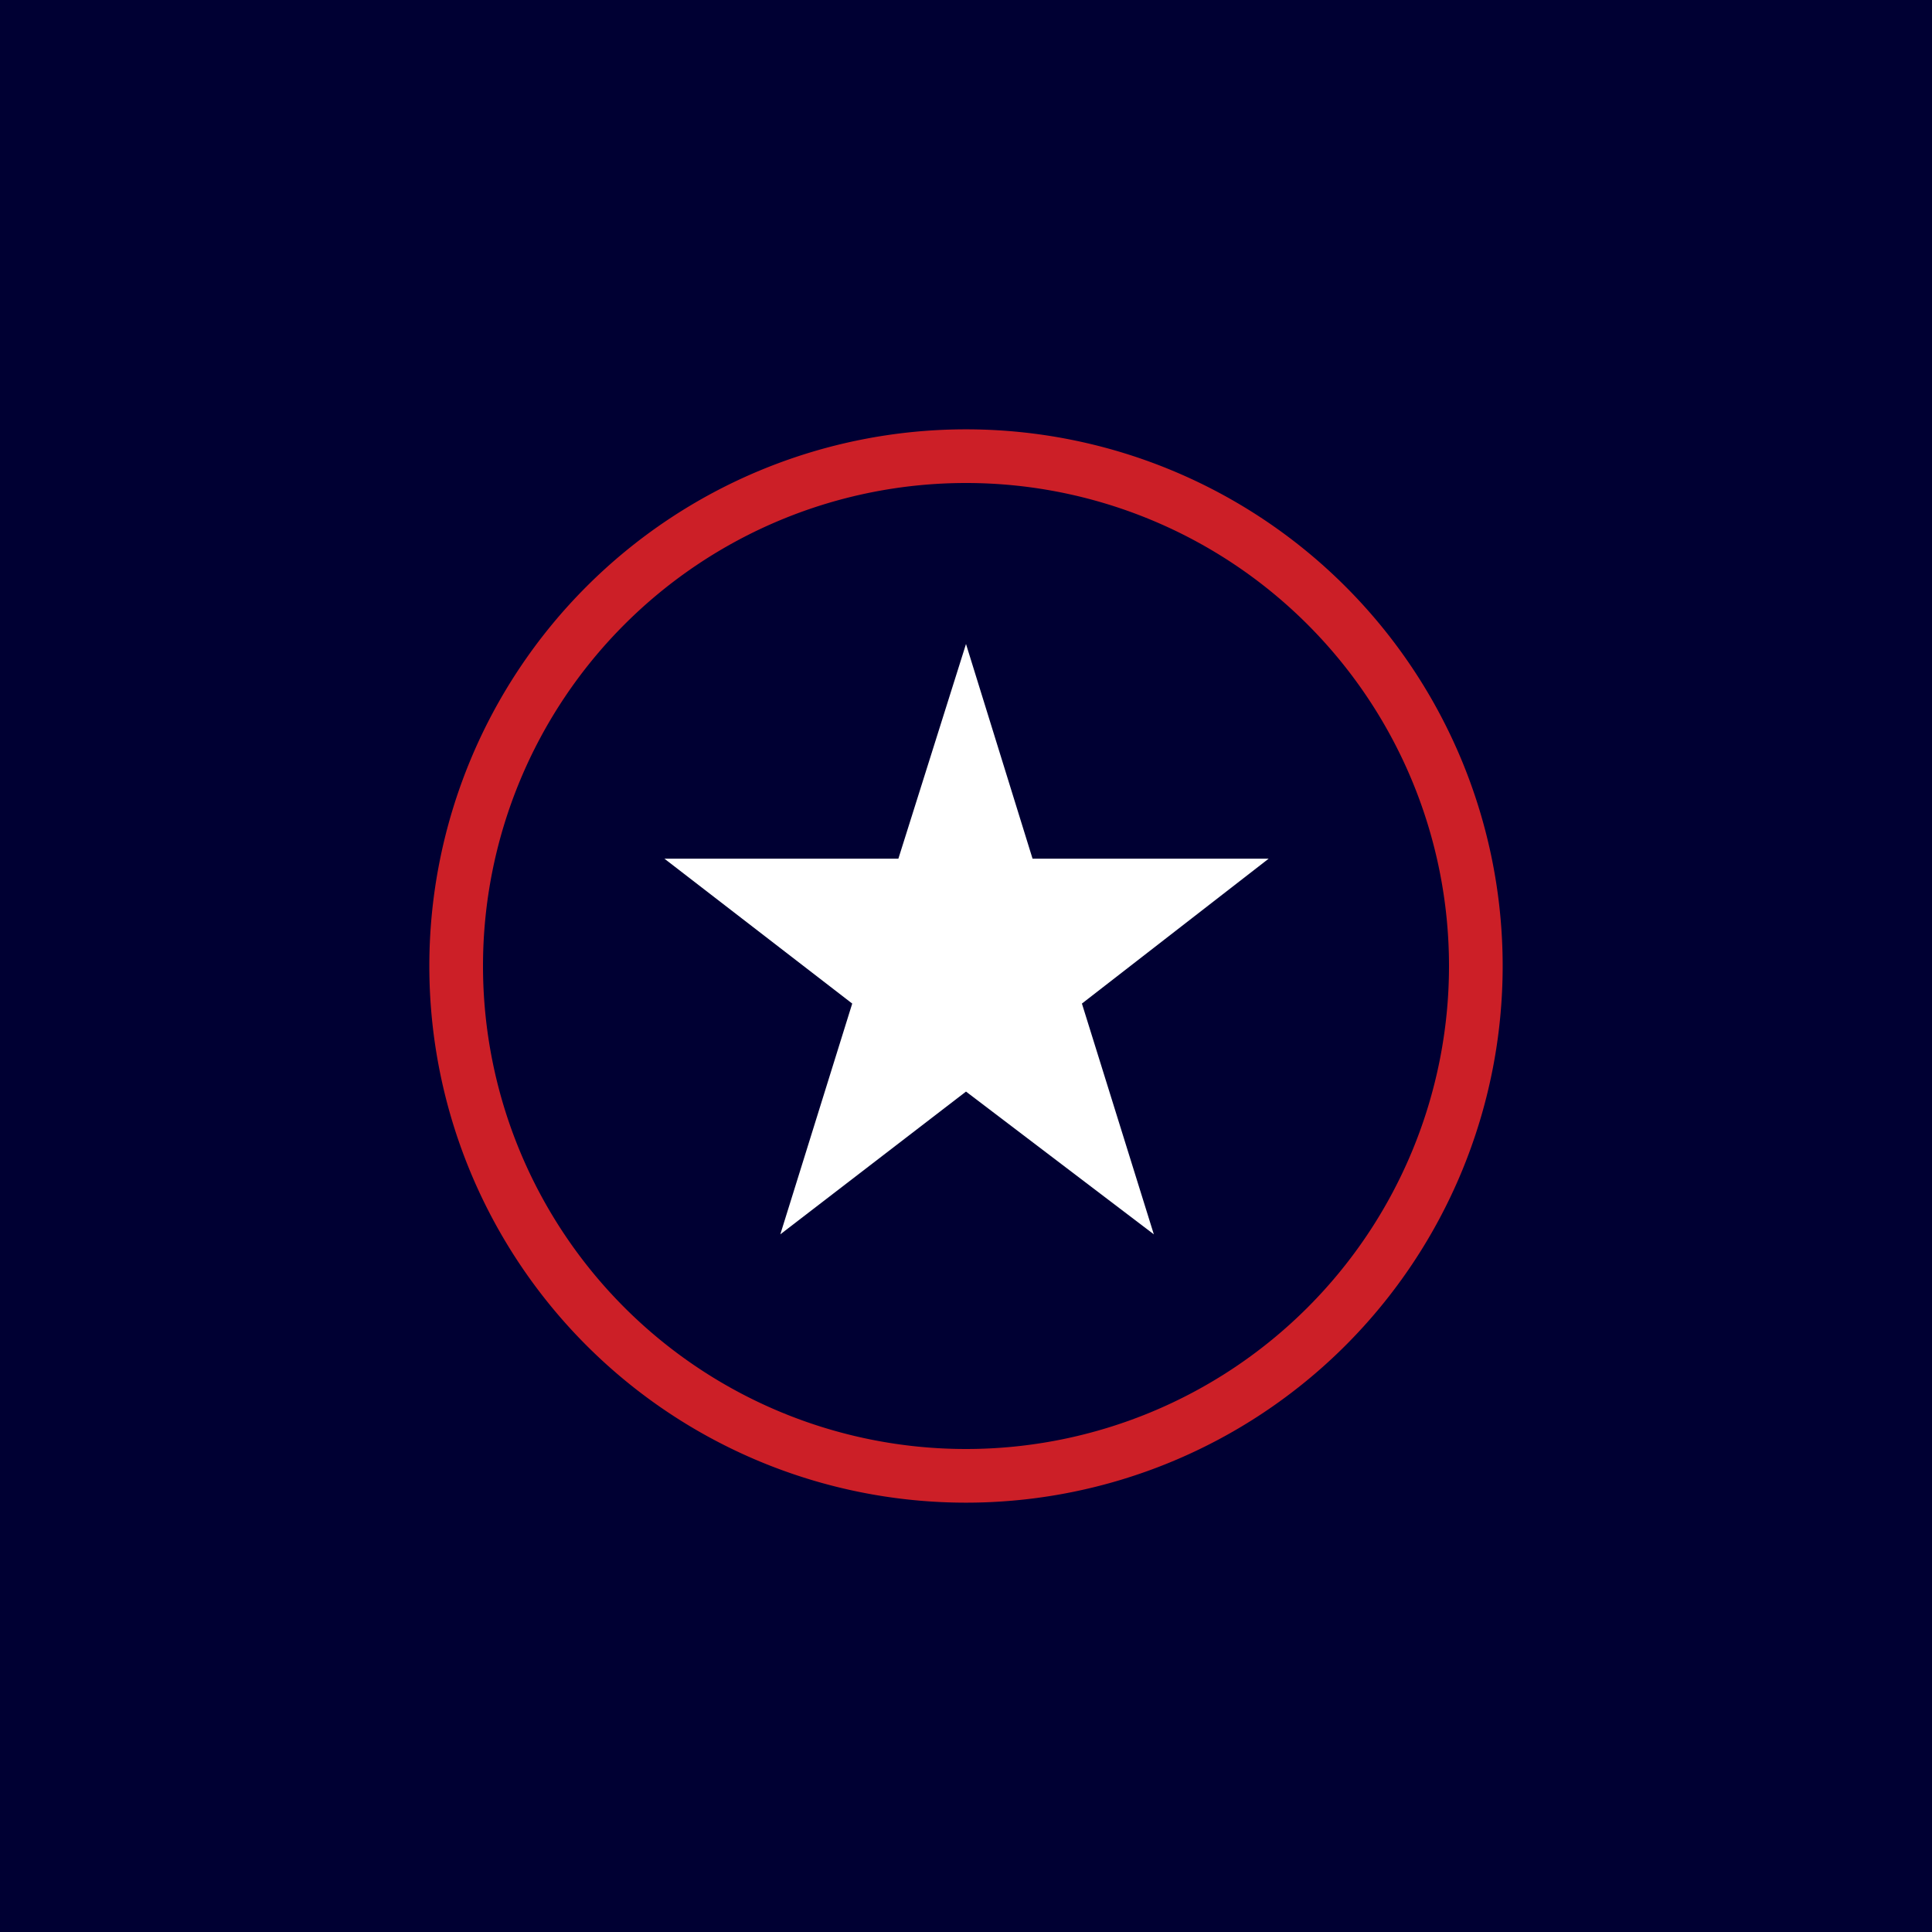
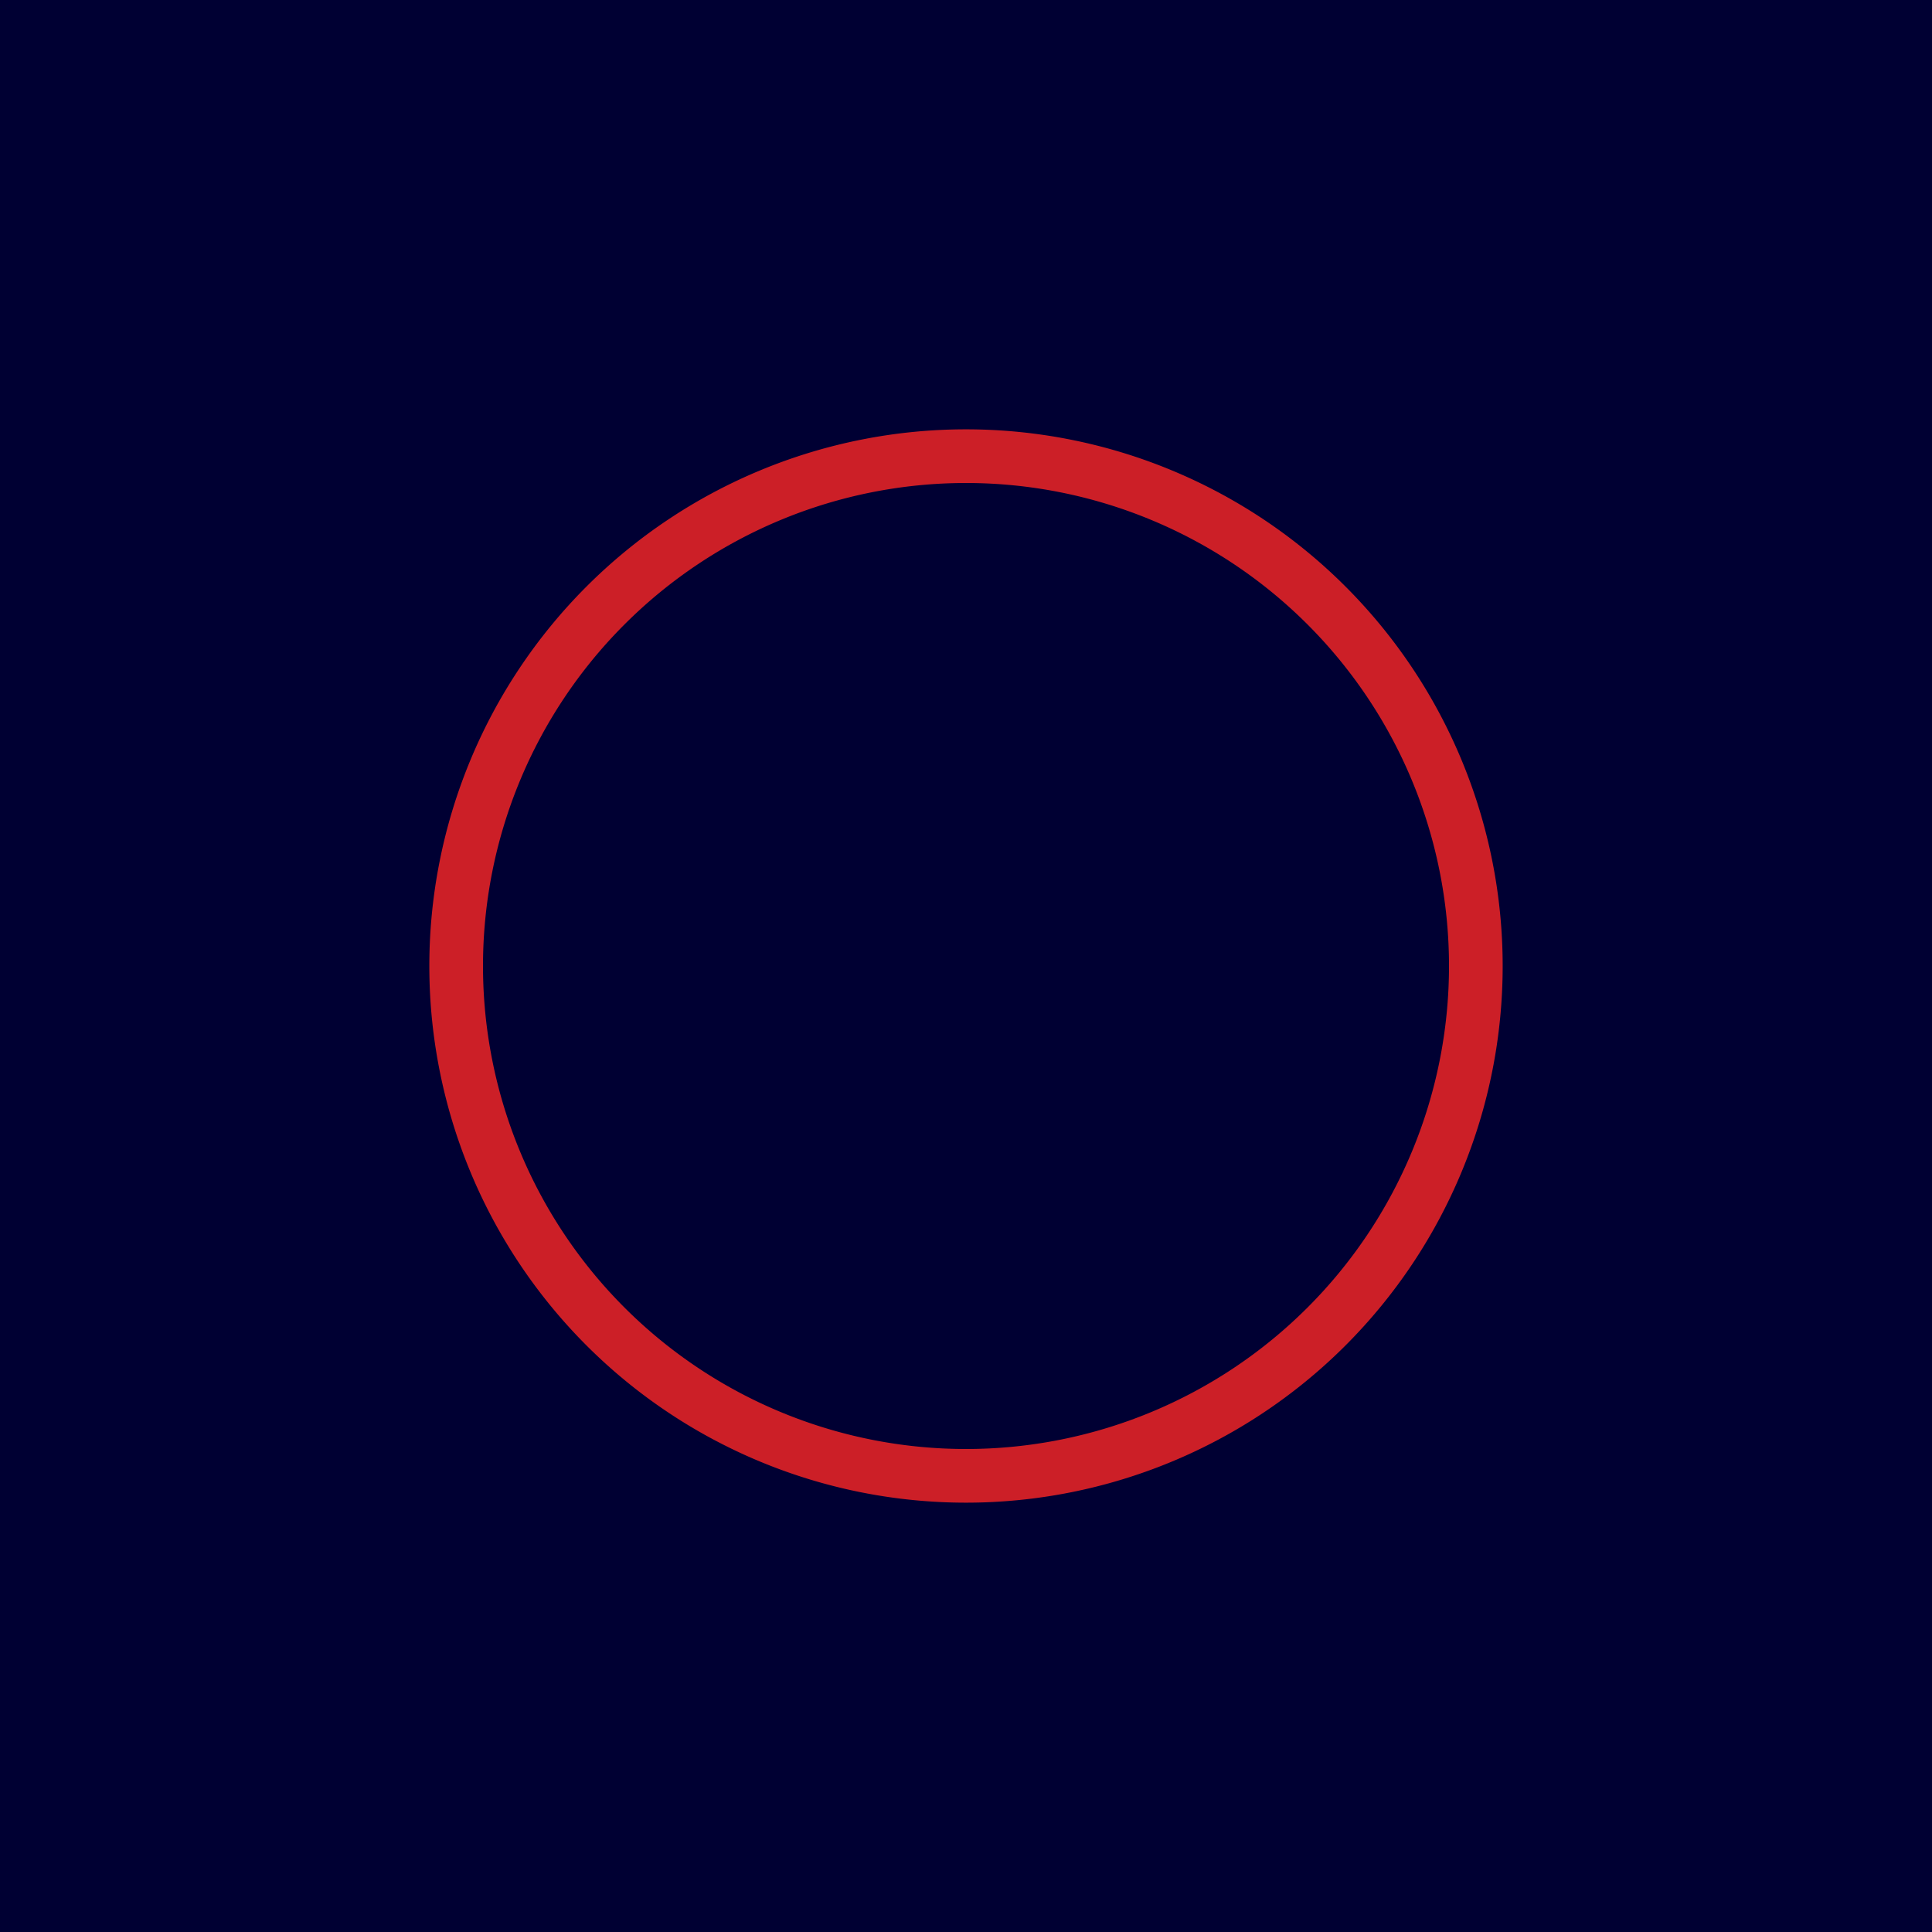
<svg xmlns="http://www.w3.org/2000/svg" width="18" height="18">
  <path fill="#003" d="M0 0h18v18H0z" />
  <path fill="#CC1F27" fill-rule="evenodd" d="M4.5 9a4.5 4.5 0 1 0 9 0 4.5 4.5 0 0 0-9 0M9 4a5 5 0 1 0 0 10A5 5 0 0 0 9 4" />
-   <path fill="#fff" d="m9 6 .62 2h2.2l-1.74 1.35.67 2.15L9 10.17 7.27 11.5l.67-2.15L6.19 8h2.18z" />
</svg>